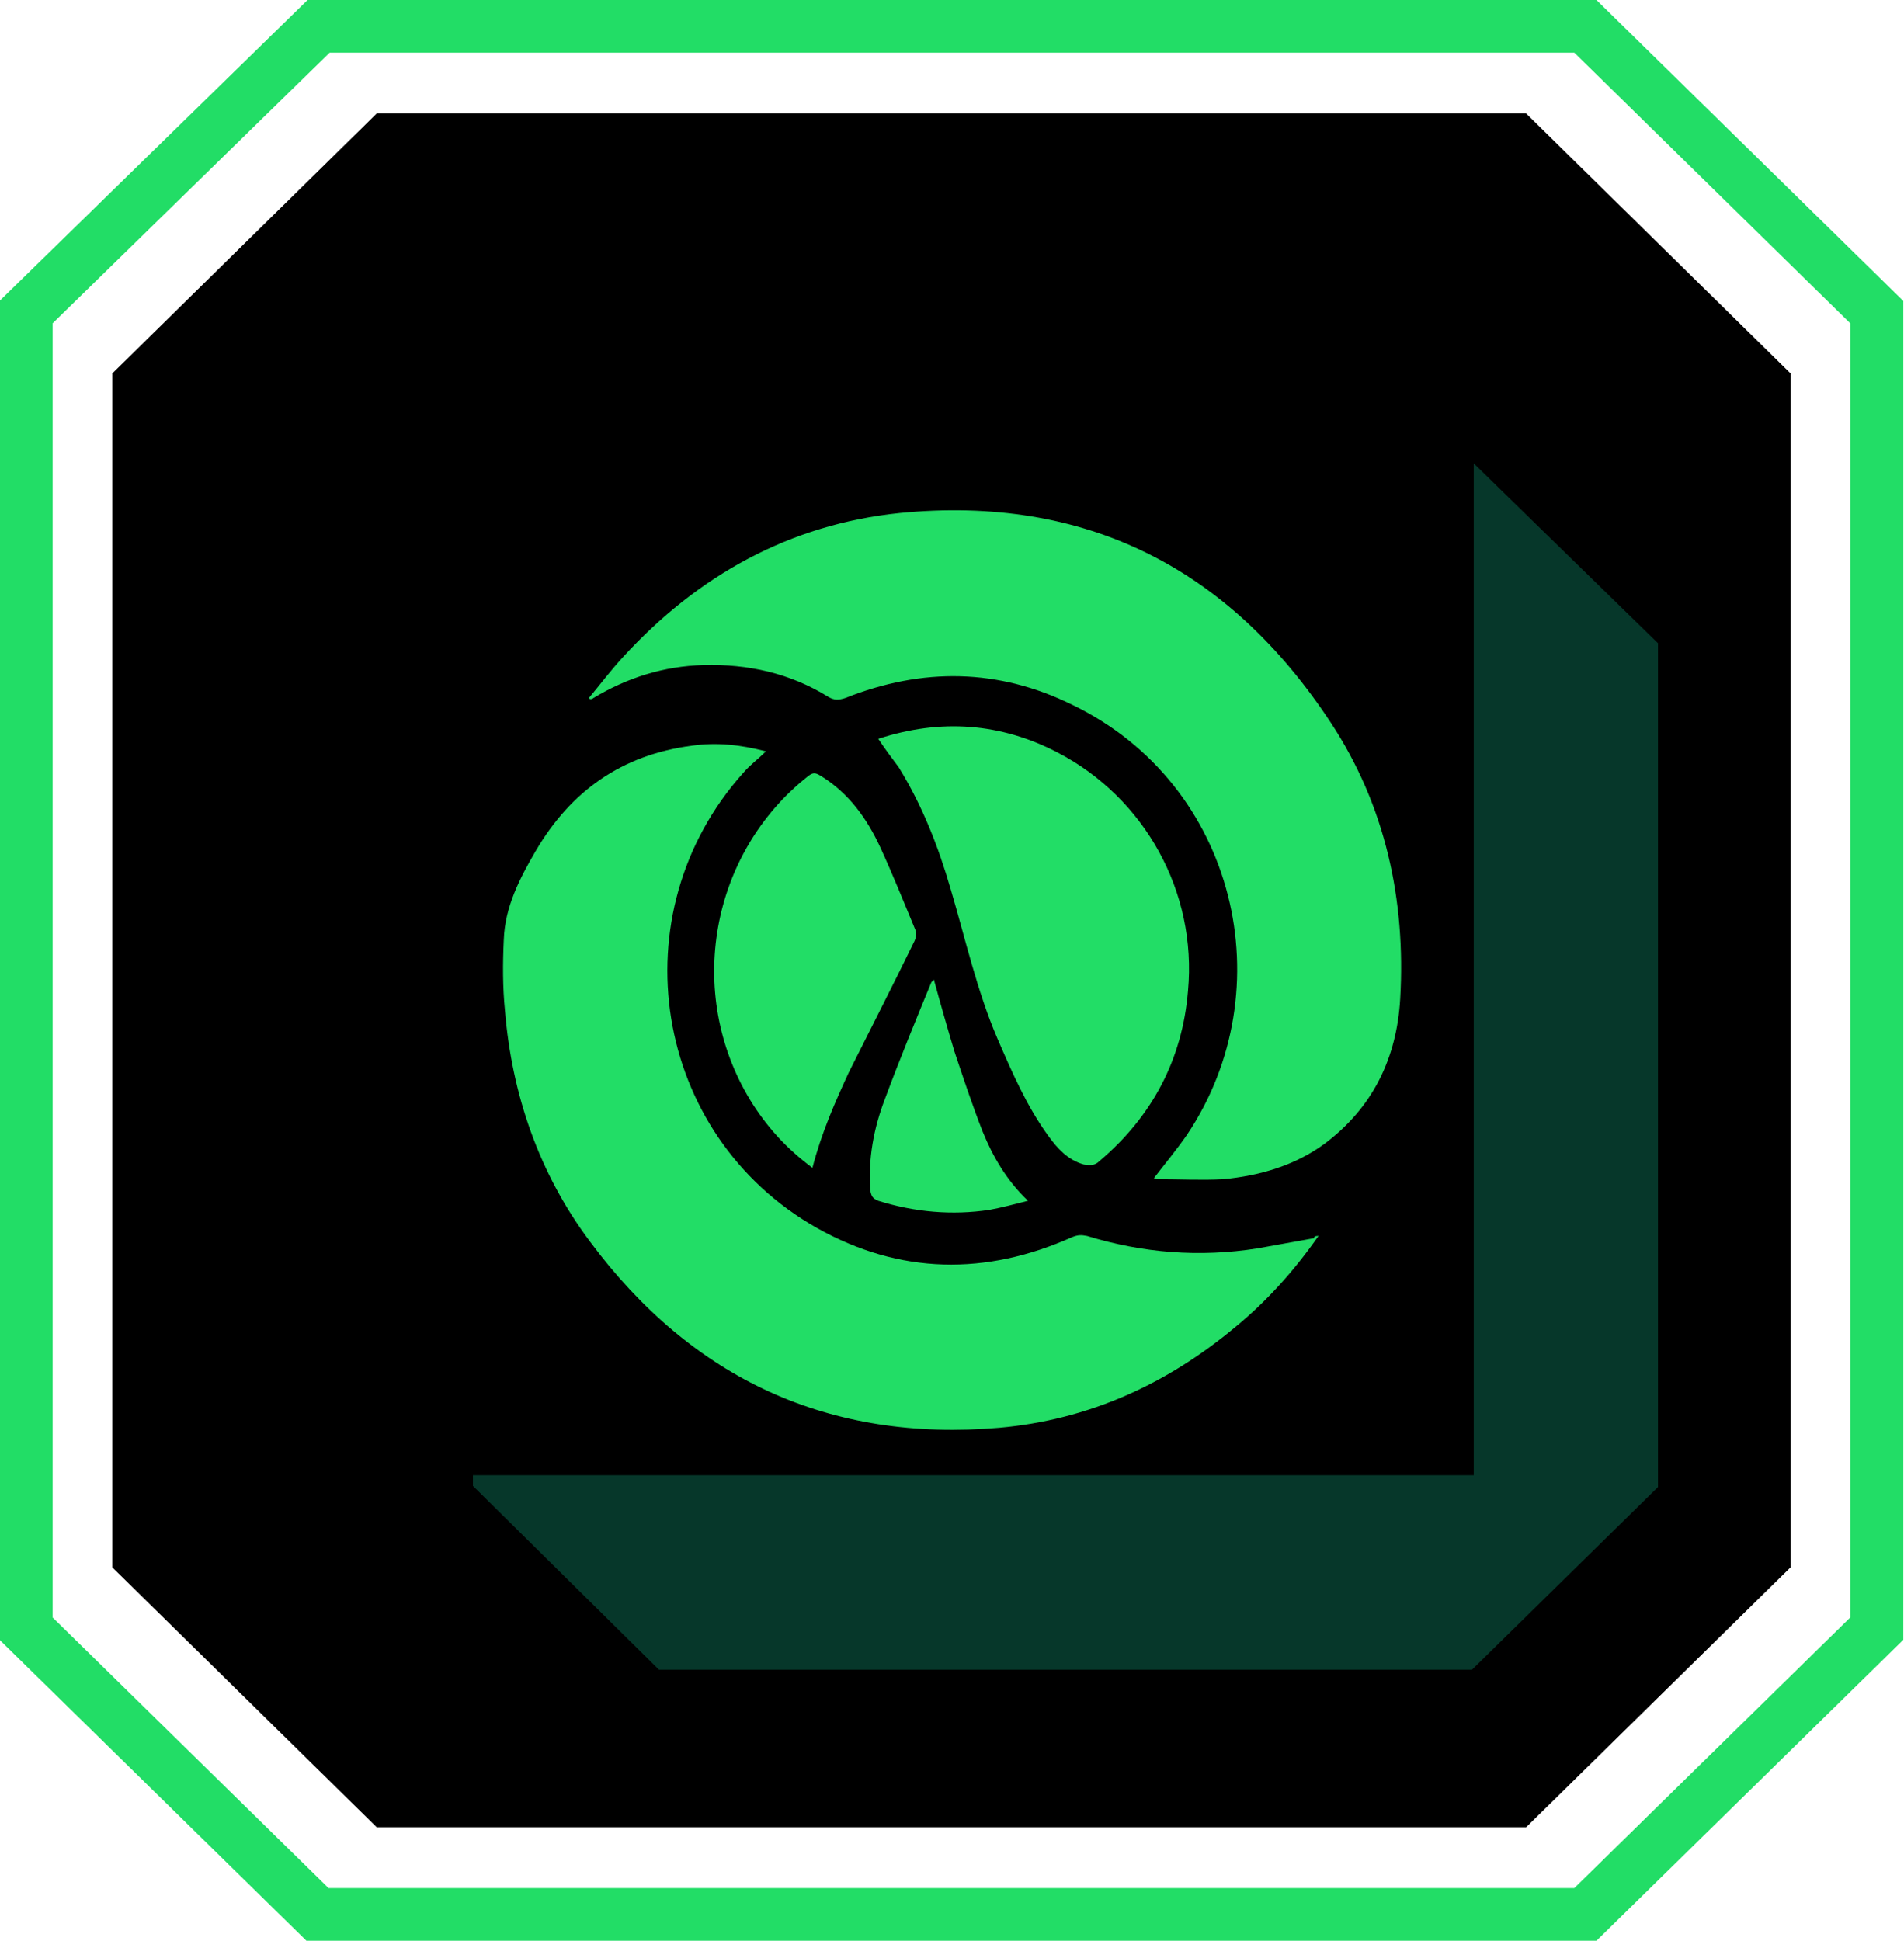
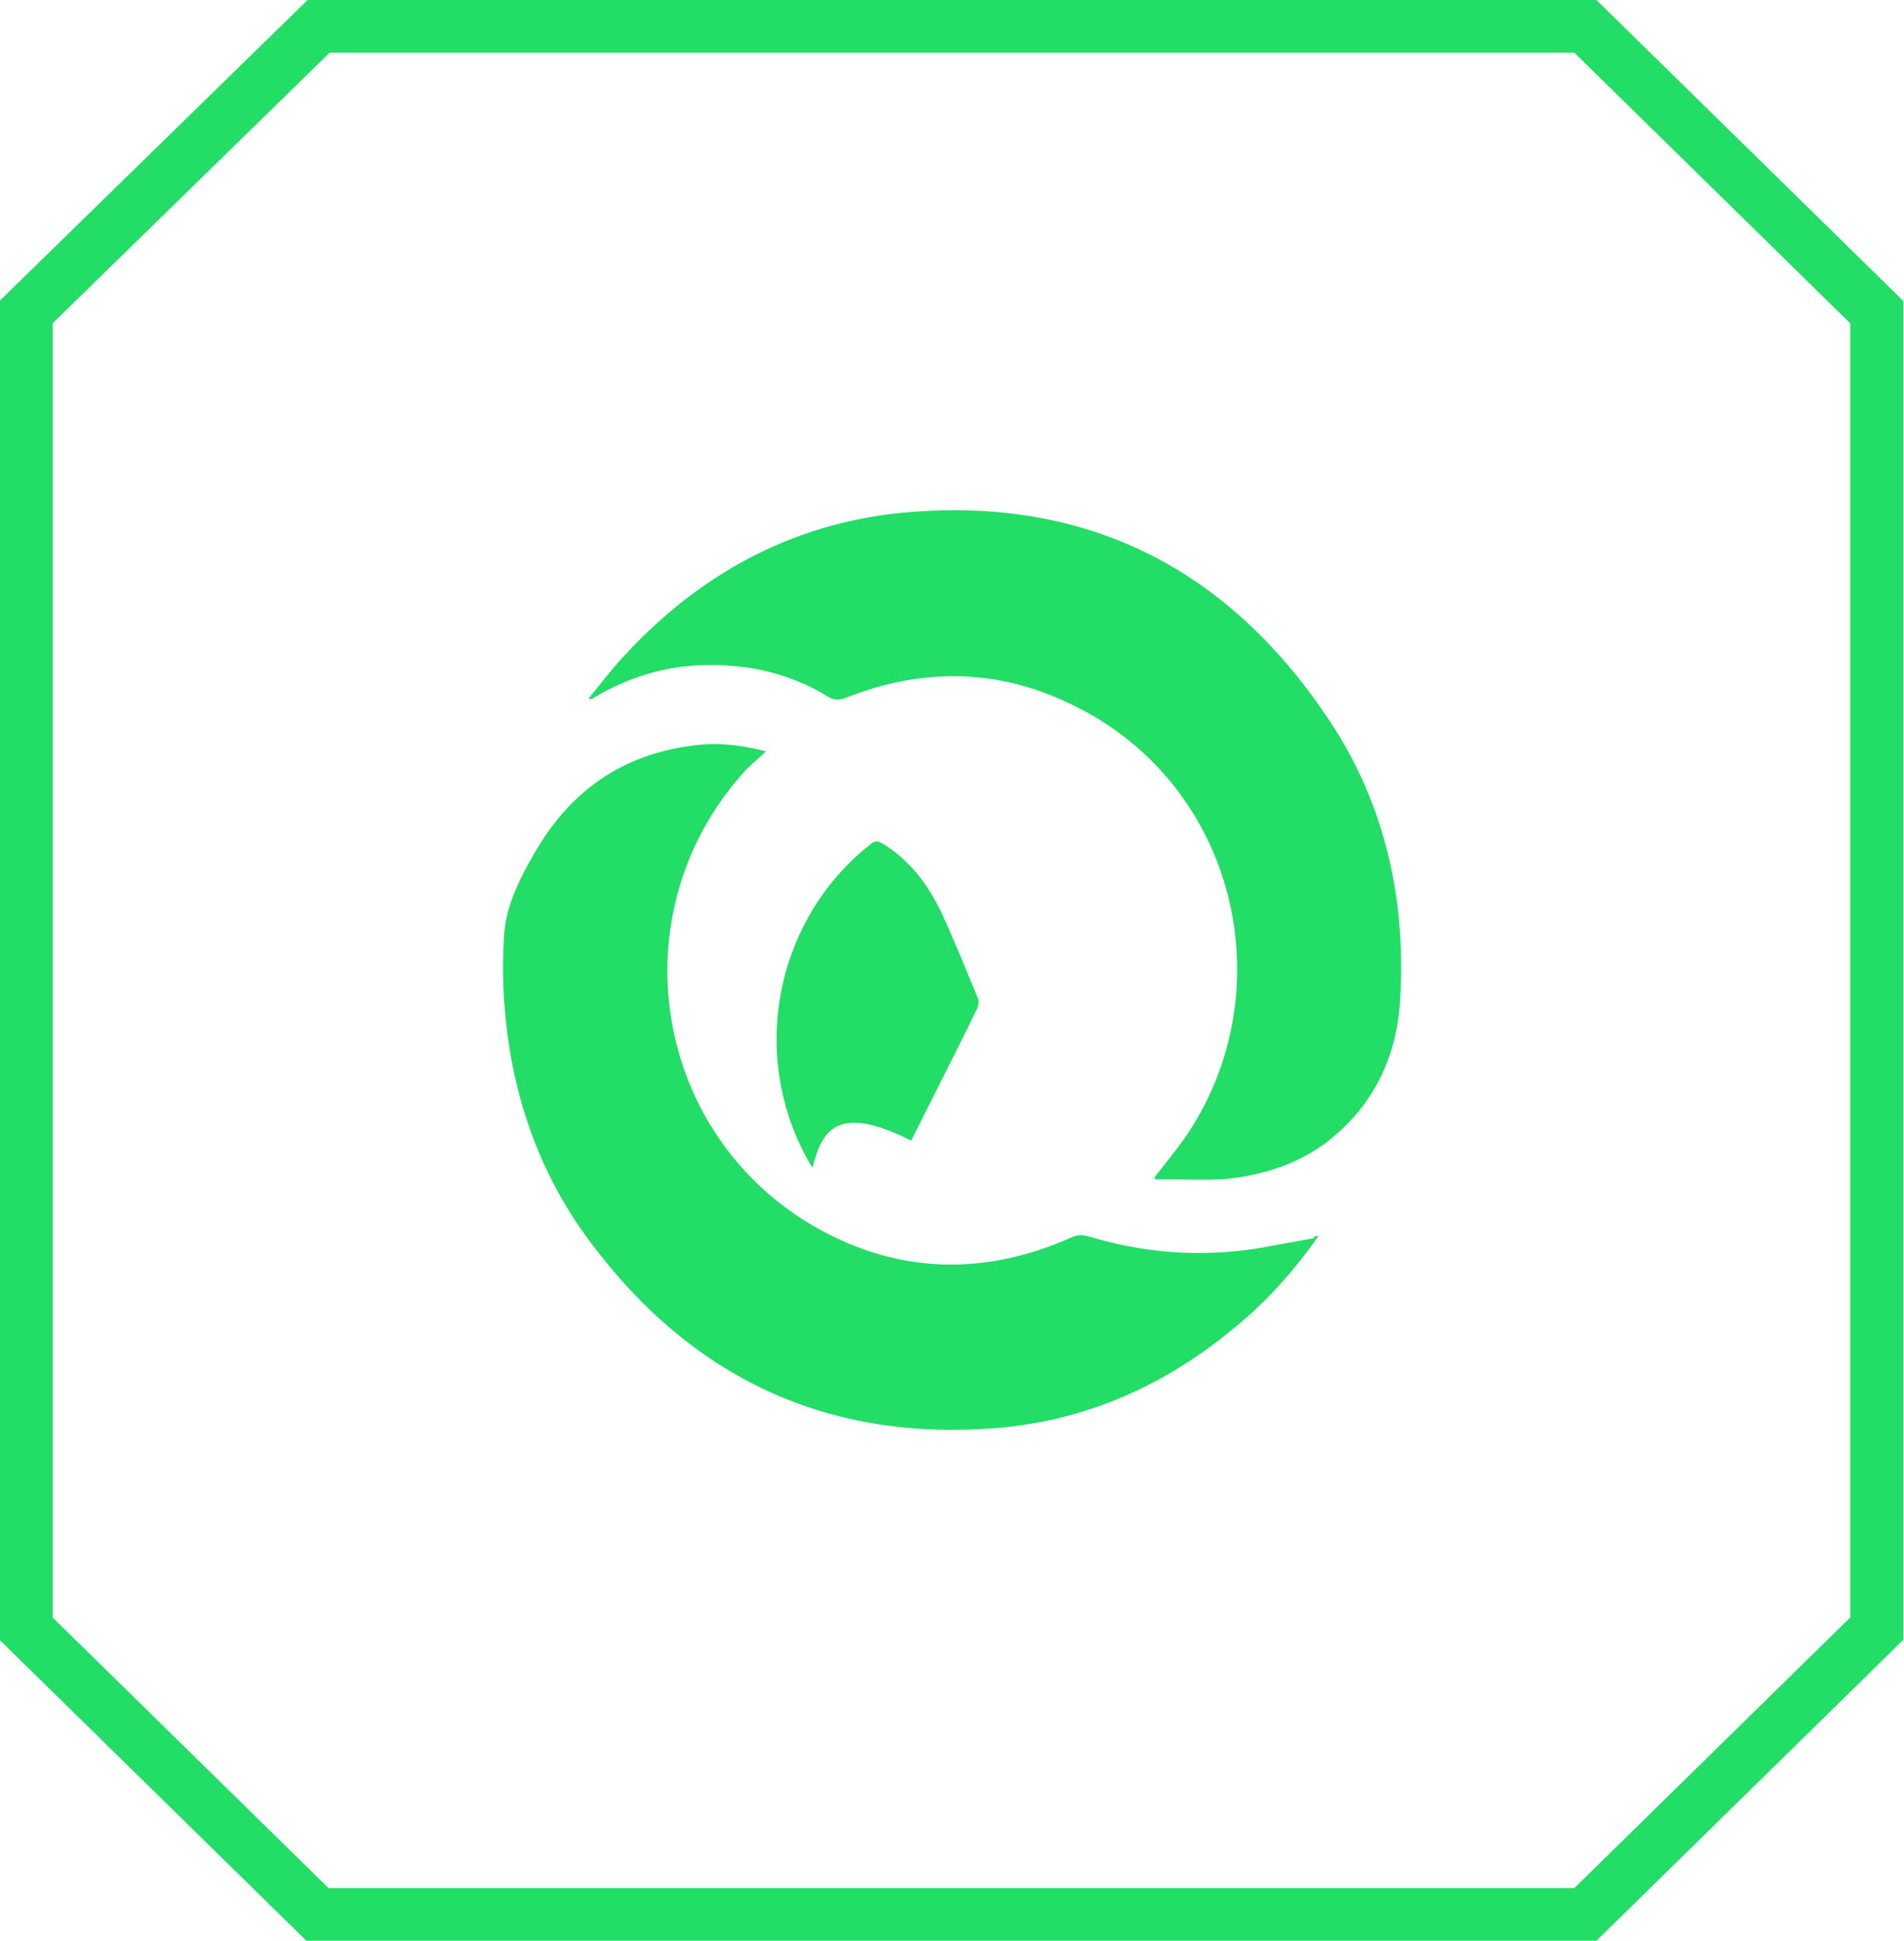
<svg xmlns="http://www.w3.org/2000/svg" version="1.1" id="Layer_1" x="0px" y="0px" viewBox="0 0 167.8 171" style="enable-background:new 0 0 167.8 171;" xml:space="preserve">
  <style type="text/css">
	.st0{fill:#06372A;stroke:#000000;stroke-width:0.362;stroke-miterlimit:11.339;}
	.st1{fill:none;stroke:#22DD66;stroke-width:4.679;stroke-miterlimit:11.339;}
	.st2{fill:#22DD66;}
</style>
-   <path id="path6371" d="M134.5,161l23.3-22.9V85.5V32.9l-23.3-22.9H83.9H33.2L9.9,32.9v52.6v52.6L33.2,161h50.6H134.5z" />
-   <path id="path6373" class="st0" d="M129.7,40.4v44.7v44.7H85H41.5v1.2L58,147.3h35.9h35.9l16.5-16.2V93.9V56.6L129.7,40.4z" />
  <path id="path6375" class="st1" d="M139.7,168.7l25.7-25.2v-58v-58L139.7,2.3H83.9H28.1L2.3,27.5v58v58l25.7,25.2h55.8H139.7z" />
  <g>
    <path class="st2" d="M116.2,108.9c-2.1,3-4.5,5.7-7.3,8c-6.1,5.1-13,8.2-20.8,8.9c-15,1.3-27.1-4.3-36.1-16.4   c-4.5-6-6.9-13-7.5-20.4c-0.2-2-0.2-4.1-0.1-6.2c0.1-2.9,1.4-5.4,2.8-7.8c3.1-5.3,7.6-8.5,13.8-9.3c2.1-0.3,4.2-0.1,6.5,0.5   c-0.7,0.7-1.4,1.2-2,1.9c-11.1,12.4-8,31.9,6.5,40.1c7.3,4.1,14.9,4.2,22.5,0.8c0.5-0.2,0.8-0.2,1.3-0.1c4.9,1.5,9.9,1.9,15,1.1   c1.7-0.3,3.3-0.6,5-0.9C115.8,108.9,116,108.9,116.2,108.9z" />
    <path class="st2" d="M101.7,103.8c1-1.3,2-2.5,2.9-3.8c8.6-12.8,4.4-30.9-10.1-37.9c-6.5-3.2-13.2-3.3-20-0.6   c-0.6,0.2-1,0.2-1.5-0.1c-3.4-2.1-7.1-2.9-11-2.8c-3.5,0.1-6.7,1.1-9.7,2.9c-0.1,0.1-0.2,0.1-0.3,0.1c0,0-0.1-0.1-0.1-0.1   c1-1.2,1.9-2.4,3-3.6c6.6-7.2,14.7-11.7,24.4-12.7c16.3-1.6,29,4.8,38,18.5c4.8,7.3,6.6,15.6,6.1,24.3c-0.3,5.2-2.4,9.6-6.7,12.8   c-2.6,1.9-5.7,2.8-8.9,3.1c-1.9,0.1-3.8,0-5.7,0C102,103.9,101.8,103.9,101.7,103.8z" />
-     <path class="st2" d="M77.4,65.1c5.5-1.8,10.8-1.4,15.8,1.2c7.7,4,12.3,12.3,11.5,21c-0.5,6.1-3.2,11.1-7.8,15   c-0.4,0.4-0.8,0.4-1.4,0.3c-1.4-0.4-2.3-1.4-3.1-2.5c-1.9-2.6-3.2-5.6-4.5-8.6c-1.8-4.2-2.8-8.7-4.1-13.1   c-1.1-3.8-2.5-7.4-4.6-10.8C78.6,66.8,78,66,77.4,65.1z" />
-     <path class="st2" d="M71.6,102.9c-2.3-1.7-4.1-3.7-5.5-6c-5.7-9.4-3.5-21.7,5.1-28.5c0.5-0.4,0.7-0.3,1.2,0c2.4,1.5,4,3.7,5.2,6.3   c1.1,2.4,2.1,4.9,3.1,7.3c0.1,0.3,0,0.7-0.1,0.9c-1.9,3.9-3.9,7.8-5.8,11.6C73.6,97.1,72.4,99.8,71.6,102.9z" />
-     <path class="st2" d="M82.3,86.3c0.6,2.2,1.2,4.3,1.8,6.3c0.8,2.4,1.6,4.8,2.5,7.1c0.9,2.2,2.1,4.3,4,6.1c-1.2,0.3-2.3,0.6-3.4,0.8   c-3.3,0.5-6.6,0.2-9.8-0.8c-0.5-0.2-0.6-0.4-0.7-0.9c-0.2-2.8,0.3-5.5,1.3-8.1c1.3-3.5,2.7-6.9,4.1-10.3   C82.1,86.5,82.2,86.5,82.3,86.3z" />
+     <path class="st2" d="M71.6,102.9c-5.7-9.4-3.5-21.7,5.1-28.5c0.5-0.4,0.7-0.3,1.2,0c2.4,1.5,4,3.7,5.2,6.3   c1.1,2.4,2.1,4.9,3.1,7.3c0.1,0.3,0,0.7-0.1,0.9c-1.9,3.9-3.9,7.8-5.8,11.6C73.6,97.1,72.4,99.8,71.6,102.9z" />
  </g>
</svg>